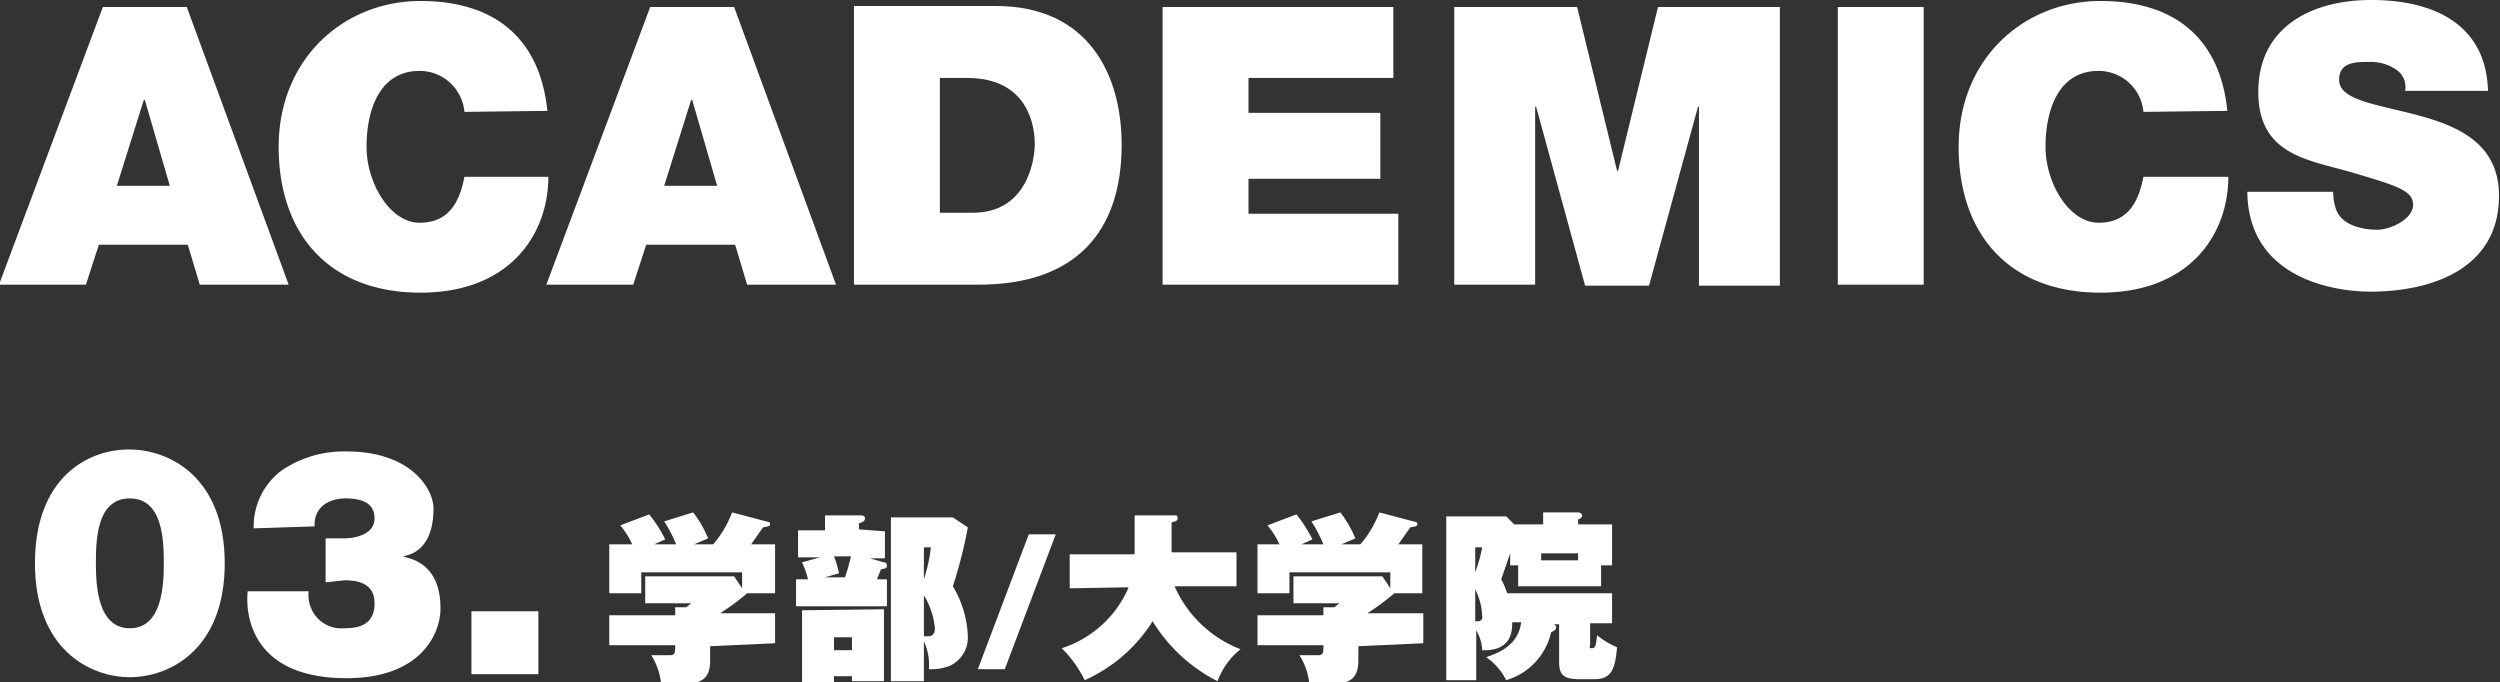
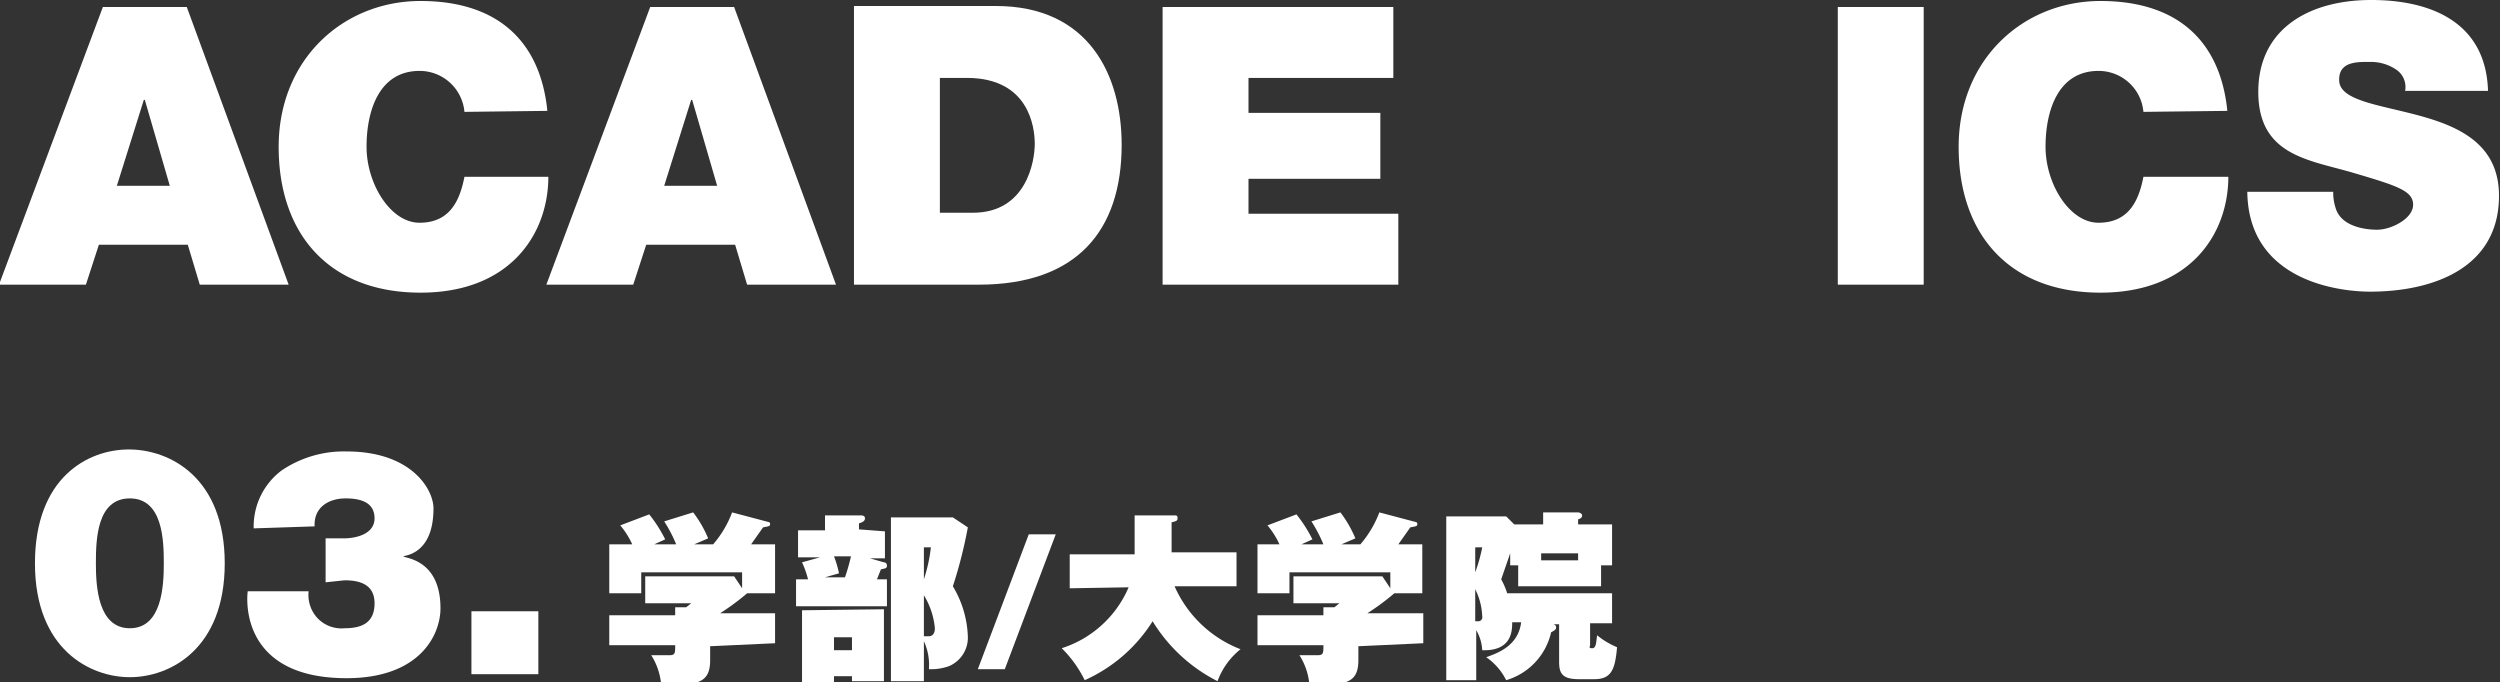
<svg xmlns="http://www.w3.org/2000/svg" id="academics" viewBox="0 0 250.3 68.3">
  <rect x="0" y="0" width="250.3" height="68.3" fill="#333333" stroke="none" />
  <defs>
    <style>.cls-1{fill:#fff;}</style>
  </defs>
  <title>academics</title>
  <path class="cls-1" d="M48.6,206.7l2.7-8.6h.1l2.5,8.6Zm-11.8,9.9h8.7l1.3-4h8.9l1.2,4h8.9L55.6,188.8H47.2Z" transform="translate(-36.9 -188.1)" />
  <path class="cls-1" d="M91.7,199.2c-.7-7-5-11-12.7-11s-14.2,5.8-14.2,14.6,5.1,14.6,14.2,14.6,12.8-6,12.8-11.6H83.4c-.5,2.6-1.6,4.6-4.5,4.6s-5.3-3.9-5.3-7.6,1.3-7.6,5.3-7.6a4.5,4.5,0,0,1,4.5,4.1Z" transform="translate(-36.9 -188.1)" />
  <path class="cls-1" d="M103.4,206.7l2.7-8.6h.1l2.5,8.6Zm-11.8,9.9h8.7l1.3-4h8.9l1.2,4h8.9l-10.2-27.8h-8.4Z" transform="translate(-36.9 -188.1)" />
  <path class="cls-1" d="M122.4,216.6h12.5c9.8,0,14.3-5.4,14.3-14,0-7-3.3-13.9-12.6-13.9H122.4Zm8.6-20.7h2.7c6.2,0,6.8,4.9,6.8,6.6s-.8,6.9-6.2,6.9H131Z" transform="translate(-36.9 -188.1)" />
  <path class="cls-1" d="M153.3,216.6h23.6v-7.1h-15V206h13.2v-6.6H161.9v-3.5h14.5v-7.1H153.3Z" transform="translate(-36.9 -188.1)" />
-   <path class="cls-1" d="M182.5,216.6h8.1V198.8h.1l4.9,17.9h6.4l4.9-17.9h.1v17.9h8.1V188.8H202.9l-4,16.4h-.1l-4-16.4H182.5Z" transform="translate(-36.9 -188.1)" />
  <path class="cls-1" d="M220.9,216.6h8.6V188.8h-8.6Z" transform="translate(-36.9 -188.1)" />
  <path class="cls-1" d="M259.9,199.2c-.7-7-5-11-12.7-11s-14.2,5.8-14.2,14.6,5.1,14.6,14.2,14.6,12.8-6,12.8-11.6h-8.5c-.5,2.6-1.6,4.6-4.5,4.6s-5.3-3.9-5.3-7.6,1.3-7.6,5.3-7.6a4.5,4.5,0,0,1,4.5,4.1Z" transform="translate(-36.9 -188.1)" />
  <path class="cls-1" d="M261.9,207.3c.1,8.9,9.1,10,12.3,10,6.2,0,12.9-2.3,12.9-9.6,0-5.1-3.9-6.9-7.9-8s-8-1.5-8.1-3.5,1.9-1.9,3.1-1.9a4.5,4.5,0,0,1,2.5.7,2.1,2.1,0,0,1,1,2.2H286c-.2-6.8-5.6-9.1-11.7-9.1s-11.3,2.8-11.3,9.2,5.1,6.8,9.5,8.1,6,1.8,6,3.2-2.2,2.5-3.6,2.5-3.5-.4-4.1-2a5.1,5.1,0,0,1-.3-1.8Z" transform="translate(-36.9 -188.1)" />
  <path class="cls-1" d="M46.5,244.5c0-2.4.1-6.5,3.4-6.5s3.4,4.2,3.4,6.5-.2,6.5-3.4,6.5S46.5,246.8,46.5,244.5Zm-6.1,0c0,8.6,5.5,11.4,9.5,11.4s9.5-2.8,9.5-11.4-5.5-11.4-9.6-11.4S40.4,235.9,40.4,244.5Z" transform="translate(-36.9 -188.1)" />
  <path class="cls-1" d="M68.4,240.8c-.1-1.9,1.4-2.8,3.1-2.8s2.9.5,2.9,2-1.7,2-3.1,2H69.5v4.4l1.9-.2c1.5,0,3,.4,3,2.3s-1.2,2.5-3,2.5a3.3,3.3,0,0,1-2.7-1,3.4,3.4,0,0,1-.9-2.7H61.7c-.2,1.7-.1,8.7,9.9,8.7,7.3,0,9.4-4.3,9.4-7,0-5-3.7-5-3.7-5.2h0c0-.1,3-.1,3-4.8,0-1.9-2.2-5.7-8.7-5.7a11.1,11.1,0,0,0-6.5,1.9,7,7,0,0,0-2.8,5.8Z" transform="translate(-36.9 -188.1)" />
  <path class="cls-1" d="M84.1,255.6h6.7v-6.3H84.1Z" transform="translate(-36.9 -188.1)" />
  <path class="cls-1" d="M114.5,252.5v-3H109a24.6,24.6,0,0,0,2.7-2h2.8v-4.9h-2.4l1.2-1.7c.5-.1.7-.1.7-.3s0-.2-.4-.3l-3.4-.9a10.6,10.6,0,0,1-1.9,3.2h-1.9l1.4-.6a11.6,11.6,0,0,0-1.5-2.6l-2.9.9a14.3,14.3,0,0,1,1.2,2.3h-2.2l1.1-.5a14,14,0,0,0-1.6-2.5l-2.9,1.1a8.1,8.1,0,0,1,1.2,1.9H97.9v4.9h3.2v-2.1h10.1v1.6l-.8-1.2h-8.9v2.7h4.6l-.5.4h-1.1v.8H97.9v3h6.6c0,.8,0,1-.6,1h-1.8a6.5,6.5,0,0,1,1,3c3.5,0,4.9-.1,4.9-2.5v-1.4Z" transform="translate(-36.9 -188.1)" />
  <path class="cls-1" d="M126.1,239.9v16.4h3.3v-4a5.6,5.6,0,0,1,.5,2.8,5.4,5.4,0,0,0,2-.3,3.1,3.1,0,0,0,1.9-3,10.4,10.4,0,0,0-1.5-5,45.6,45.6,0,0,0,1.5-5.9l-1.5-1Zm4,3a15.8,15.8,0,0,1-.7,3.2v-3.2Zm-.7,4.8a7.6,7.6,0,0,1,1.1,3.3c0,.1,0,.8-.6.8h-.5Zm-6.5-6.6v-.6c.3-.1.6-.2.6-.5s-.3-.3-.5-.3h-3.5v1.5h-2.7v2.7H119l-1.8.5a9.6,9.6,0,0,1,.6,1.7h-1.2v2.7h9.1v-2.7h-1l.4-1c.5-.1.6-.1.6-.4a.3.3,0,0,0-.3-.3l-1.4-.4h1.5v-2.7Zm-.8,2.7a20,20,0,0,1-.6,2.1h-2l1.4-.4a10.6,10.6,0,0,0-.5-1.7Zm-4.9,5.4v7.2h3.2v-.6h1.8v.5h3.2v-7.2Zm5,2.7v1.3h-1.8v-1.3Z" transform="translate(-36.9 -188.1)" />
  <path class="cls-1" d="M134.8,255.1h2.7l5.1-13.5h-2.7Z" transform="translate(-36.9 -188.1)" />
  <path class="cls-1" d="M149.9,246.9a10.9,10.9,0,0,1-6.7,6.1,11.7,11.7,0,0,1,2.3,3.2,15.5,15.5,0,0,0,6.8-5.9,16.2,16.2,0,0,0,6.5,6,7.3,7.3,0,0,1,2.3-3.2,11.9,11.9,0,0,1-6.6-6.3h6.2v-3.4h-6.5v-3c.3-.1.6-.1.6-.4s-.1-.3-.4-.3h-3.9v3.9h-6.5v3.4Z" transform="translate(-36.9 -188.1)" />
  <path class="cls-1" d="M179.4,252.5v-3h-5.6a24.7,24.7,0,0,0,2.7-2h2.8v-4.9h-2.4l1.2-1.7c.5-.1.7-.1.7-.3s0-.2-.4-.3l-3.4-.9a10.6,10.6,0,0,1-1.9,3.2h-1.9l1.4-.6a11.6,11.6,0,0,0-1.5-2.6l-2.9.9a14.3,14.3,0,0,1,1.2,2.3h-2.2l1.1-.5a14,14,0,0,0-1.6-2.5l-2.9,1.1a8.2,8.2,0,0,1,1.2,1.9h-2.2v4.9H166v-2.1h10.1v1.6l-.8-1.2h-8.9v2.7h4.6l-.5.4h-1.1v.8h-6.6v3h6.6c0,.8,0,1-.6,1h-1.8a6.5,6.5,0,0,1,1,3c3.5,0,4.9-.1,4.9-2.5v-1.4Z" transform="translate(-36.9 -188.1)" />
  <path class="cls-1" d="M191.4,250.6H193v3.8c0,1.2.4,1.7,2,1.7h1.5c1.7,0,2.1-.9,2.3-3.2a7.9,7.9,0,0,1-2-1.2c-.1.8-.1,1.3-.5,1.3s-.2-.2-.2-.3v-2.2h2.2v-3H187.8a7.8,7.8,0,0,0-.6-1.4l.9-2.6v1.2h.8v2.1h8.3v-2.1h1.1v-4.1h-3.4v-.5c.3-.1.4-.2.4-.4s-.3-.3-.4-.3h-3.5v1.2h-2.9l-.8-.8h-6v16.4h3v-5a4.3,4.3,0,0,1,.6,2c3,.1,3-2,3-2.8h.9c-.3,2.4-2.4,3.1-3.5,3.5a6.1,6.1,0,0,1,2,2.3,6.5,6.5,0,0,0,4.5-4.8c.4-.2.5-.3.5-.5s-.2-.3-.5-.4Zm-.2-7.1h3.7v.7h-3.7Zm-5.9-.6a16,16,0,0,1-.7,2.5v-2.5Zm-.7,4.2a6.5,6.5,0,0,1,.7,2.7.4.4,0,0,1-.4.5h-.3Z" transform="translate(-36.9 -188.1)" />
</svg>